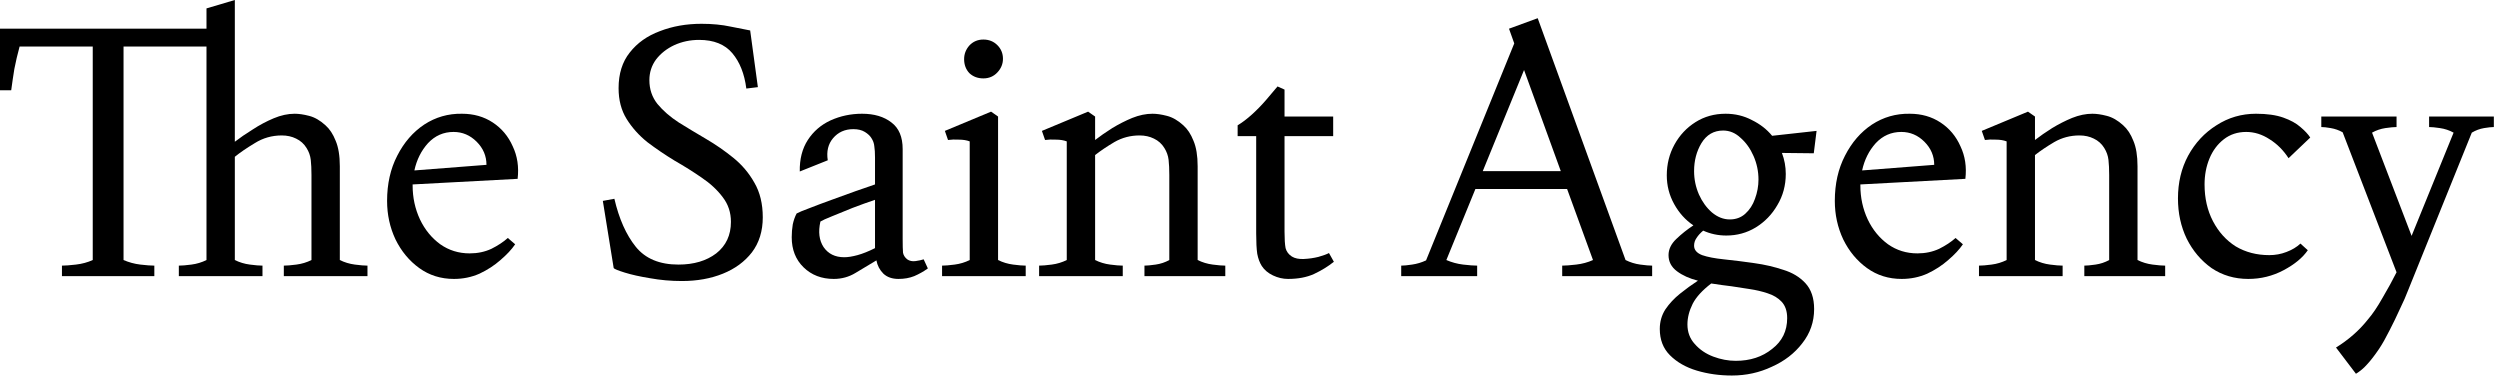
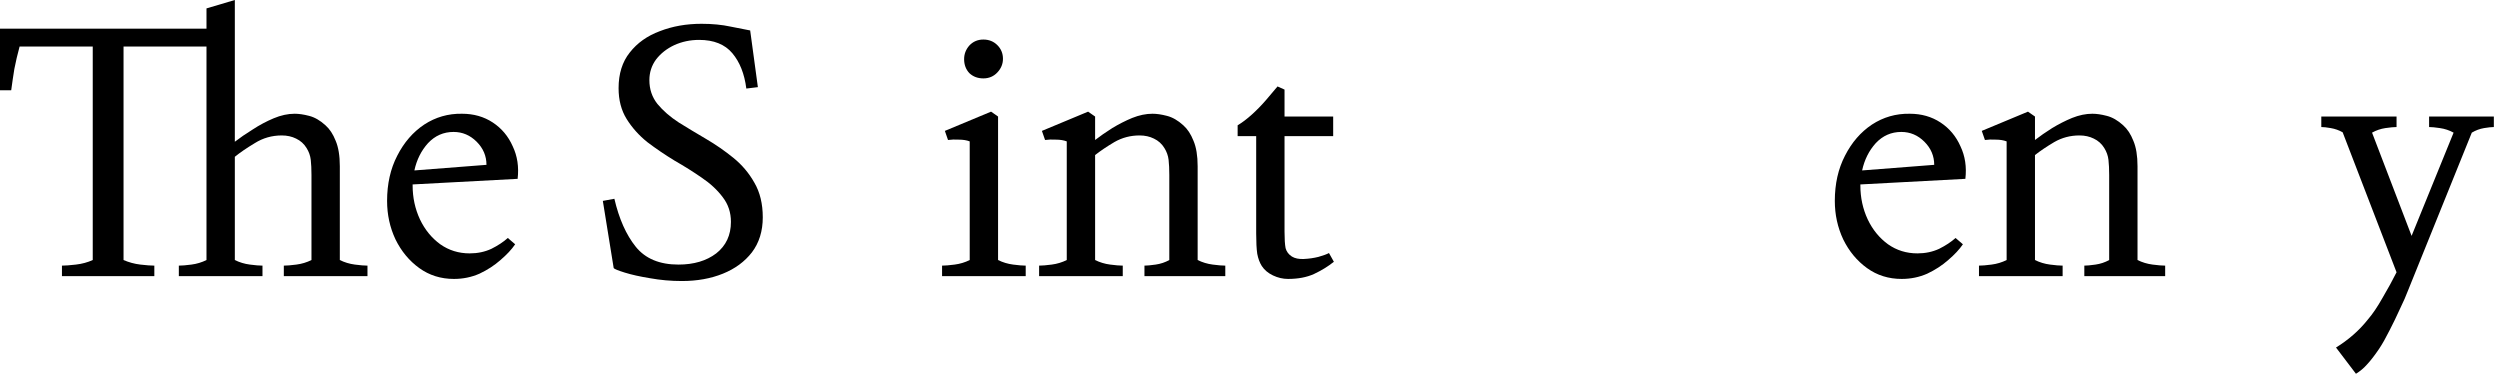
<svg xmlns="http://www.w3.org/2000/svg" width="385" height="58" viewBox="0 0 385 58" fill="none">
  <path d="M362.817 57.561L359.745 53.519C360.679 52.944 361.559 52.297 362.386 51.578C363.212 50.86 363.966 50.069 364.649 49.207C365.368 48.38 366.122 47.267 366.913 45.865C367.739 44.464 368.458 43.153 369.069 41.931L360.769 20.373C360.194 20.049 359.583 19.834 358.936 19.726C358.325 19.618 357.84 19.564 357.481 19.564V17.947H369.069V19.564C368.673 19.564 368.098 19.618 367.344 19.726C366.625 19.834 365.943 20.067 365.296 20.427L371.386 36.326L377.854 20.427C377.207 20.067 376.506 19.834 375.752 19.726C375.033 19.618 374.476 19.564 374.081 19.564V17.947H384.052V19.564C383.692 19.564 383.189 19.618 382.543 19.726C381.896 19.834 381.267 20.067 380.656 20.427L370.793 44.841C370.542 45.524 370.147 46.422 369.608 47.536C369.105 48.65 368.566 49.764 367.991 50.878C367.416 52.028 366.877 52.98 366.374 53.734C365.691 54.74 365.08 55.531 364.541 56.106C364.038 56.681 363.463 57.166 362.817 57.561Z" fill="black" />
-   <path d="M346.239 42.955C344.119 42.955 342.232 42.398 340.58 41.284C338.963 40.135 337.687 38.625 336.753 36.757C335.855 34.889 335.406 32.823 335.406 30.559C335.406 28.116 335.927 25.924 336.969 23.984C338.047 22.008 339.502 20.445 341.334 19.295C343.167 18.109 345.197 17.516 347.424 17.516C349.113 17.516 350.514 17.714 351.628 18.109C352.742 18.504 353.622 18.989 354.269 19.564C354.952 20.139 355.455 20.678 355.778 21.181L352.437 24.361C351.646 23.139 350.676 22.169 349.526 21.451C348.377 20.696 347.173 20.319 345.915 20.319C344.586 20.319 343.436 20.696 342.466 21.451C341.496 22.205 340.759 23.193 340.256 24.415C339.753 25.637 339.502 26.966 339.502 28.403C339.502 30.523 339.933 32.409 340.795 34.062C341.658 35.715 342.825 37.008 344.298 37.943C345.808 38.841 347.532 39.29 349.472 39.29C350.407 39.29 351.287 39.128 352.113 38.805C352.976 38.482 353.694 38.05 354.269 37.511L355.401 38.536C354.611 39.685 353.371 40.709 351.682 41.608C349.993 42.506 348.179 42.955 346.239 42.955Z" fill="black" />
  <path d="M304.763 42.524V40.907C305.23 40.907 305.877 40.853 306.704 40.745C307.53 40.637 308.302 40.404 309.021 40.045V21.774C308.554 21.594 307.997 21.504 307.35 21.504C306.739 21.468 306.183 21.486 305.68 21.558L305.194 20.157L312.309 17.193L313.387 17.947V21.558C314.177 20.948 315.057 20.337 316.028 19.726C317.034 19.115 318.058 18.594 319.1 18.163C320.177 17.732 321.219 17.516 322.226 17.516C322.872 17.516 323.609 17.624 324.435 17.84C325.298 18.055 326.142 18.54 326.968 19.295C327.615 19.87 328.136 20.66 328.531 21.666C328.963 22.672 329.178 23.984 329.178 25.601V40.045C329.897 40.404 330.669 40.637 331.496 40.745C332.322 40.853 332.969 40.907 333.436 40.907V42.524H320.986V40.907C321.381 40.907 321.956 40.853 322.711 40.745C323.465 40.637 324.166 40.404 324.813 40.045V26.948C324.813 26.05 324.777 25.277 324.705 24.63C324.633 23.984 324.417 23.373 324.058 22.798C323.663 22.151 323.124 21.666 322.441 21.343C321.794 21.019 321.058 20.858 320.231 20.858C318.83 20.858 317.537 21.199 316.351 21.882C315.201 22.564 314.213 23.229 313.387 23.876V40.045C314.105 40.404 314.878 40.637 315.704 40.745C316.531 40.853 317.177 40.907 317.644 40.907V42.524H304.763Z" fill="black" />
  <path d="M282.562 30.936C282.562 28.313 283.083 25.996 284.125 23.984C285.167 21.936 286.551 20.337 288.275 19.187C290.036 18.037 291.976 17.48 294.096 17.516C295.893 17.516 297.474 17.965 298.839 18.864C300.204 19.762 301.228 20.983 301.911 22.529C302.63 24.038 302.881 25.708 302.666 27.541L286.497 28.403V28.565C286.497 30.433 286.874 32.176 287.629 33.793C288.383 35.374 289.425 36.649 290.755 37.619C292.084 38.553 293.593 39.021 295.282 39.021C296.503 39.021 297.617 38.787 298.623 38.32C299.629 37.817 300.474 37.26 301.156 36.649L302.288 37.619C301.749 38.41 300.995 39.218 300.025 40.045C299.09 40.871 298.013 41.572 296.791 42.147C295.569 42.685 294.258 42.955 292.857 42.955C290.844 42.955 289.066 42.398 287.521 41.284C285.976 40.17 284.754 38.697 283.856 36.865C282.994 35.032 282.562 33.056 282.562 30.936ZM292.803 20.319C291.258 20.319 289.946 20.894 288.868 22.043C287.826 23.193 287.126 24.595 286.766 26.247L297.869 25.385C297.869 24.02 297.366 22.834 296.36 21.828C295.354 20.822 294.168 20.319 292.803 20.319Z" fill="black" />
-   <path d="M265.847 36.272C264.59 36.272 263.404 36.02 262.29 35.517C261.859 35.877 261.518 36.254 261.266 36.649C261.014 37.008 260.889 37.404 260.889 37.835C260.889 38.482 261.302 38.967 262.128 39.29C262.955 39.578 264.069 39.793 265.47 39.937C266.871 40.081 268.452 40.278 270.213 40.53C271.758 40.745 273.231 41.087 274.632 41.554C276.033 41.985 277.165 42.668 278.028 43.602C278.926 44.572 279.375 45.901 279.375 47.59C279.375 49.566 278.764 51.327 277.543 52.872C276.357 54.417 274.794 55.62 272.854 56.483C270.949 57.381 268.901 57.83 266.709 57.83C264.805 57.83 263.009 57.579 261.32 57.076C259.631 56.573 258.248 55.782 257.17 54.704C256.128 53.662 255.607 52.315 255.607 50.662C255.607 49.548 255.894 48.542 256.469 47.644C257.08 46.746 257.835 45.937 258.733 45.219C259.631 44.5 260.547 43.835 261.482 43.224C260.188 42.901 259.11 42.416 258.248 41.769C257.386 41.123 256.954 40.296 256.954 39.29C256.954 38.392 257.35 37.565 258.14 36.811C258.966 36.02 259.847 35.32 260.781 34.709C259.559 33.883 258.571 32.787 257.817 31.421C257.062 30.056 256.685 28.583 256.685 27.002C256.685 25.277 257.08 23.696 257.871 22.259C258.661 20.822 259.739 19.672 261.104 18.81C262.47 17.947 264.015 17.516 265.739 17.516C267.213 17.516 268.56 17.84 269.782 18.486C271.039 19.097 272.081 19.906 272.908 20.912L279.752 20.157L279.321 23.606L274.417 23.552C274.812 24.595 275.009 25.672 275.009 26.786C275.009 28.547 274.578 30.146 273.716 31.583C272.89 33.02 271.776 34.17 270.374 35.032C269.009 35.859 267.5 36.272 265.847 36.272ZM270.806 27.649C270.806 26.391 270.554 25.187 270.051 24.038C269.548 22.888 268.883 21.954 268.057 21.235C267.266 20.48 266.368 20.103 265.362 20.103C263.925 20.103 262.811 20.75 262.021 22.043C261.266 23.301 260.889 24.738 260.889 26.355C260.889 27.613 261.14 28.816 261.643 29.966C262.146 31.08 262.811 31.996 263.637 32.715C264.5 33.433 265.416 33.793 266.386 33.793C267.32 33.793 268.111 33.505 268.758 32.93C269.44 32.32 269.943 31.547 270.267 30.613C270.626 29.643 270.806 28.655 270.806 27.649ZM259.865 49.962C259.865 51.147 260.242 52.153 260.997 52.98C261.751 53.842 262.703 54.489 263.853 54.92C265.003 55.351 266.153 55.567 267.302 55.567C269.53 55.567 271.398 54.956 272.908 53.734C274.453 52.548 275.225 50.968 275.225 48.991C275.225 47.913 274.938 47.069 274.363 46.458C273.824 45.883 273.105 45.452 272.207 45.165C271.345 44.877 270.428 44.662 269.458 44.518C268.56 44.374 267.626 44.23 266.656 44.087C265.721 43.979 264.679 43.835 263.53 43.656C262.164 44.698 261.212 45.74 260.673 46.782C260.134 47.859 259.865 48.919 259.865 49.962Z" fill="black" />
-   <path d="M215.786 42.524V40.907C216.182 40.907 216.738 40.853 217.457 40.745C218.212 40.638 218.93 40.422 219.613 40.099L233.195 6.683L232.386 4.419L236.806 2.803L250.334 40.045C251.052 40.404 251.807 40.638 252.597 40.745C253.388 40.853 253.998 40.907 254.43 40.907V42.524H240.578V40.907C241.081 40.907 241.8 40.853 242.734 40.745C243.668 40.638 244.531 40.404 245.321 40.045L241.333 29.104H227.212L222.739 40.045C223.565 40.404 224.428 40.638 225.326 40.745C226.26 40.853 226.979 40.907 227.482 40.907V42.524H215.786ZM228.344 26.355H240.363L234.704 10.779L228.344 26.355Z" fill="black" />
  <path d="M198.357 42.955C197.566 42.955 196.794 42.775 196.039 42.416C195.284 42.057 194.71 41.572 194.314 40.961C193.991 40.458 193.757 39.829 193.614 39.075C193.506 38.32 193.452 37.278 193.452 35.949V20.965H190.596V19.295C191.314 18.863 192.051 18.307 192.805 17.624C193.56 16.941 194.278 16.205 194.961 15.414C195.644 14.624 196.237 13.923 196.74 13.312L197.818 13.797V17.947H205.309V20.965H197.818V35.679C197.818 36.793 197.871 37.637 197.979 38.212C198.123 38.751 198.446 39.182 198.949 39.506C199.416 39.793 200.027 39.919 200.782 39.883C201.572 39.847 202.327 39.739 203.045 39.559C203.8 39.344 204.339 39.146 204.662 38.967L205.417 40.314C204.519 41.033 203.495 41.661 202.345 42.2C201.231 42.703 199.902 42.955 198.357 42.955Z" fill="black" />
  <path d="M160.023 42.524V40.907C160.491 40.907 161.137 40.853 161.964 40.745C162.79 40.637 163.563 40.404 164.281 40.045V21.774C163.814 21.594 163.257 21.504 162.61 21.504C162 21.468 161.443 21.486 160.94 21.558L160.455 20.157L167.569 17.193L168.647 17.947V21.558C169.437 20.948 170.318 20.337 171.288 19.726C172.294 19.115 173.318 18.594 174.36 18.163C175.438 17.732 176.48 17.516 177.486 17.516C178.132 17.516 178.869 17.624 179.695 17.84C180.558 18.055 181.402 18.54 182.229 19.295C182.875 19.87 183.396 20.66 183.792 21.666C184.223 22.672 184.438 23.984 184.438 25.601V40.045C185.157 40.404 185.929 40.637 186.756 40.745C187.582 40.853 188.229 40.907 188.696 40.907V42.524H176.246V40.907C176.641 40.907 177.216 40.853 177.971 40.745C178.725 40.637 179.426 40.404 180.073 40.045V26.948C180.073 26.05 180.037 25.277 179.965 24.63C179.893 23.984 179.677 23.373 179.318 22.798C178.923 22.151 178.384 21.666 177.701 21.343C177.055 21.019 176.318 20.858 175.492 20.858C174.09 20.858 172.797 21.199 171.611 21.882C170.461 22.564 169.473 23.229 168.647 23.876V40.045C169.365 40.404 170.138 40.637 170.964 40.745C171.791 40.853 172.437 40.907 172.905 40.907V42.524H160.023Z" fill="black" />
  <path d="M145.078 42.524V40.907C145.545 40.907 146.192 40.853 147.019 40.745C147.845 40.637 148.618 40.404 149.336 40.045V21.774C148.869 21.594 148.312 21.504 147.665 21.504C147.055 21.468 146.498 21.486 145.995 21.558L145.51 20.157L152.624 17.193L153.702 17.947V40.045C154.42 40.404 155.193 40.637 156.019 40.745C156.846 40.853 157.492 40.907 157.959 40.907V42.524H145.078ZM151.438 12.073C150.576 12.073 149.857 11.803 149.282 11.264C148.743 10.689 148.474 9.971 148.474 9.108C148.474 8.318 148.743 7.617 149.282 7.006C149.857 6.396 150.576 6.09 151.438 6.09C152.3 6.09 153.019 6.378 153.594 6.953C154.169 7.527 154.456 8.228 154.456 9.054C154.456 9.845 154.169 10.546 153.594 11.156C153.019 11.767 152.3 12.073 151.438 12.073Z" fill="black" />
-   <path d="M128.393 42.955C126.524 42.955 124.979 42.362 123.757 41.176C122.536 39.991 121.925 38.446 121.925 36.541C121.925 35.859 121.979 35.194 122.087 34.547C122.23 33.901 122.428 33.344 122.68 32.877C123.003 32.697 123.65 32.427 124.62 32.068C125.626 31.673 126.776 31.242 128.069 30.775C129.363 30.308 130.602 29.858 131.788 29.427C133.01 28.996 133.998 28.655 134.752 28.403V24.253C134.752 23.535 134.716 22.96 134.644 22.529C134.609 22.097 134.465 21.684 134.213 21.289C133.998 20.93 133.656 20.606 133.189 20.319C132.722 20.031 132.129 19.888 131.411 19.888C130.117 19.888 129.075 20.355 128.285 21.289C127.53 22.187 127.261 23.319 127.476 24.684L123.165 26.409C123.129 24.505 123.542 22.888 124.404 21.558C125.267 20.229 126.434 19.223 127.907 18.54C129.417 17.858 131.033 17.516 132.758 17.516C134.626 17.516 136.136 17.965 137.285 18.864C138.435 19.726 139.01 21.091 139.01 22.96V36.757C139.01 37.763 139.028 38.482 139.064 38.913C139.136 39.308 139.351 39.649 139.711 39.937C140.07 40.188 140.501 40.278 141.004 40.206C141.507 40.135 141.92 40.045 142.244 39.937L142.891 41.338C142.244 41.805 141.543 42.2 140.789 42.524C140.07 42.811 139.262 42.955 138.363 42.955C137.393 42.955 136.621 42.685 136.046 42.147C135.471 41.572 135.112 40.889 134.968 40.099C133.818 40.781 132.74 41.428 131.734 42.039C130.728 42.65 129.614 42.955 128.393 42.955ZM130.009 39.614C130.584 39.614 131.267 39.506 132.057 39.29C132.848 39.075 133.746 38.715 134.752 38.212V30.775C133.674 31.134 132.525 31.547 131.303 32.014C130.117 32.481 129.057 32.912 128.123 33.308C127.225 33.667 126.632 33.936 126.344 34.116C125.985 35.697 126.147 37.008 126.83 38.05C127.548 39.093 128.608 39.614 130.009 39.614Z" fill="black" />
  <path d="M105.017 43.278C103.329 43.278 101.694 43.135 100.113 42.847C98.568 42.596 97.274 42.308 96.232 41.985C95.19 41.661 94.615 41.428 94.508 41.284L92.837 30.936L94.615 30.613C95.334 33.703 96.43 36.164 97.903 37.997C99.376 39.829 101.568 40.745 104.478 40.745C106.85 40.745 108.79 40.17 110.299 39.021C111.808 37.835 112.563 36.218 112.563 34.17C112.563 32.733 112.15 31.475 111.323 30.397C110.497 29.283 109.419 28.277 108.089 27.379C106.796 26.481 105.395 25.601 103.886 24.738C102.412 23.84 101.011 22.888 99.682 21.882C98.388 20.84 97.328 19.654 96.502 18.325C95.675 16.995 95.262 15.414 95.262 13.582C95.262 11.354 95.837 9.522 96.987 8.084C98.137 6.611 99.682 5.515 101.622 4.797C103.562 4.042 105.7 3.665 108.035 3.665C109.688 3.665 111.179 3.809 112.509 4.096C113.838 4.348 114.844 4.545 115.527 4.689L116.713 13.42L114.934 13.636C114.647 11.372 113.928 9.558 112.778 8.192C111.629 6.827 109.922 6.144 107.658 6.144C106.293 6.144 105.017 6.414 103.832 6.953C102.682 7.492 101.748 8.228 101.029 9.162C100.346 10.097 100.005 11.156 100.005 12.342C100.005 13.743 100.418 14.965 101.245 16.007C102.107 17.049 103.203 18.001 104.532 18.863C105.862 19.69 107.263 20.534 108.736 21.397C110.209 22.259 111.611 23.229 112.94 24.307C114.269 25.385 115.347 26.66 116.174 28.134C117.036 29.607 117.467 31.385 117.467 33.469C117.467 35.589 116.91 37.386 115.797 38.859C114.683 40.296 113.192 41.392 111.323 42.147C109.455 42.901 107.353 43.278 105.017 43.278Z" fill="black" />
  <path d="M59.611 30.936C59.611 28.313 60.132 25.996 61.173 23.984C62.215 21.936 63.599 20.337 65.323 19.187C67.084 18.037 69.024 17.48 71.144 17.516C72.941 17.516 74.522 17.965 75.887 18.864C77.252 19.762 78.276 20.983 78.959 22.529C79.678 24.038 79.929 25.708 79.714 27.541L63.545 28.403V28.565C63.545 30.433 63.922 32.176 64.677 33.793C65.431 35.374 66.473 36.649 67.803 37.619C69.132 38.553 70.641 39.021 72.33 39.021C73.552 39.021 74.665 38.787 75.671 38.32C76.677 37.817 77.522 37.26 78.205 36.649L79.336 37.619C78.797 38.41 78.043 39.218 77.073 40.045C76.139 40.871 75.061 41.572 73.839 42.147C72.617 42.685 71.306 42.955 69.905 42.955C67.892 42.955 66.114 42.398 64.569 41.284C63.024 40.17 61.802 38.697 60.904 36.865C60.042 35.032 59.611 33.056 59.611 30.936ZM69.851 20.319C68.306 20.319 66.994 20.894 65.916 22.043C64.874 23.193 64.174 24.595 63.814 26.247L74.917 25.385C74.917 24.02 74.414 22.834 73.408 21.828C72.402 20.822 71.216 20.319 69.851 20.319Z" fill="black" />
  <path d="M0 13.905V4.419H31.799V1.294L36.164 0V21.828C36.955 21.217 37.871 20.588 38.913 19.942C39.955 19.259 41.033 18.684 42.147 18.217C43.26 17.75 44.338 17.516 45.38 17.516C46.027 17.516 46.764 17.624 47.59 17.84C48.452 18.055 49.297 18.54 50.123 19.295C50.77 19.87 51.291 20.66 51.686 21.666C52.117 22.672 52.333 23.984 52.333 25.601V40.045C53.051 40.404 53.824 40.638 54.65 40.745C55.477 40.853 56.123 40.907 56.591 40.907V42.524H43.709V40.907C44.177 40.907 44.823 40.853 45.65 40.745C46.476 40.638 47.249 40.404 47.967 40.045V26.948C47.967 26.05 47.931 25.277 47.859 24.63C47.788 23.984 47.572 23.373 47.213 22.798C46.818 22.151 46.279 21.666 45.596 21.343C44.949 21.019 44.213 20.858 43.386 20.858C41.877 20.858 40.494 21.253 39.236 22.043C37.979 22.798 36.955 23.499 36.164 24.145V40.045C36.883 40.404 37.655 40.638 38.482 40.745C39.308 40.853 39.955 40.907 40.422 40.907V42.524H27.541V40.907C28.008 40.907 28.655 40.853 29.481 40.745C30.307 40.638 31.08 40.404 31.799 40.045V7.168H19.025V40.045C19.852 40.404 20.714 40.638 21.612 40.745C22.546 40.853 23.265 40.907 23.768 40.907V42.524H9.54V40.907C10.043 40.907 10.761 40.853 11.695 40.745C12.63 40.638 13.492 40.404 14.282 40.045V7.168H3.018C2.695 8.354 2.425 9.504 2.21 10.617C2.03 11.731 1.868 12.827 1.725 13.905H0Z" fill="black" />
</svg>